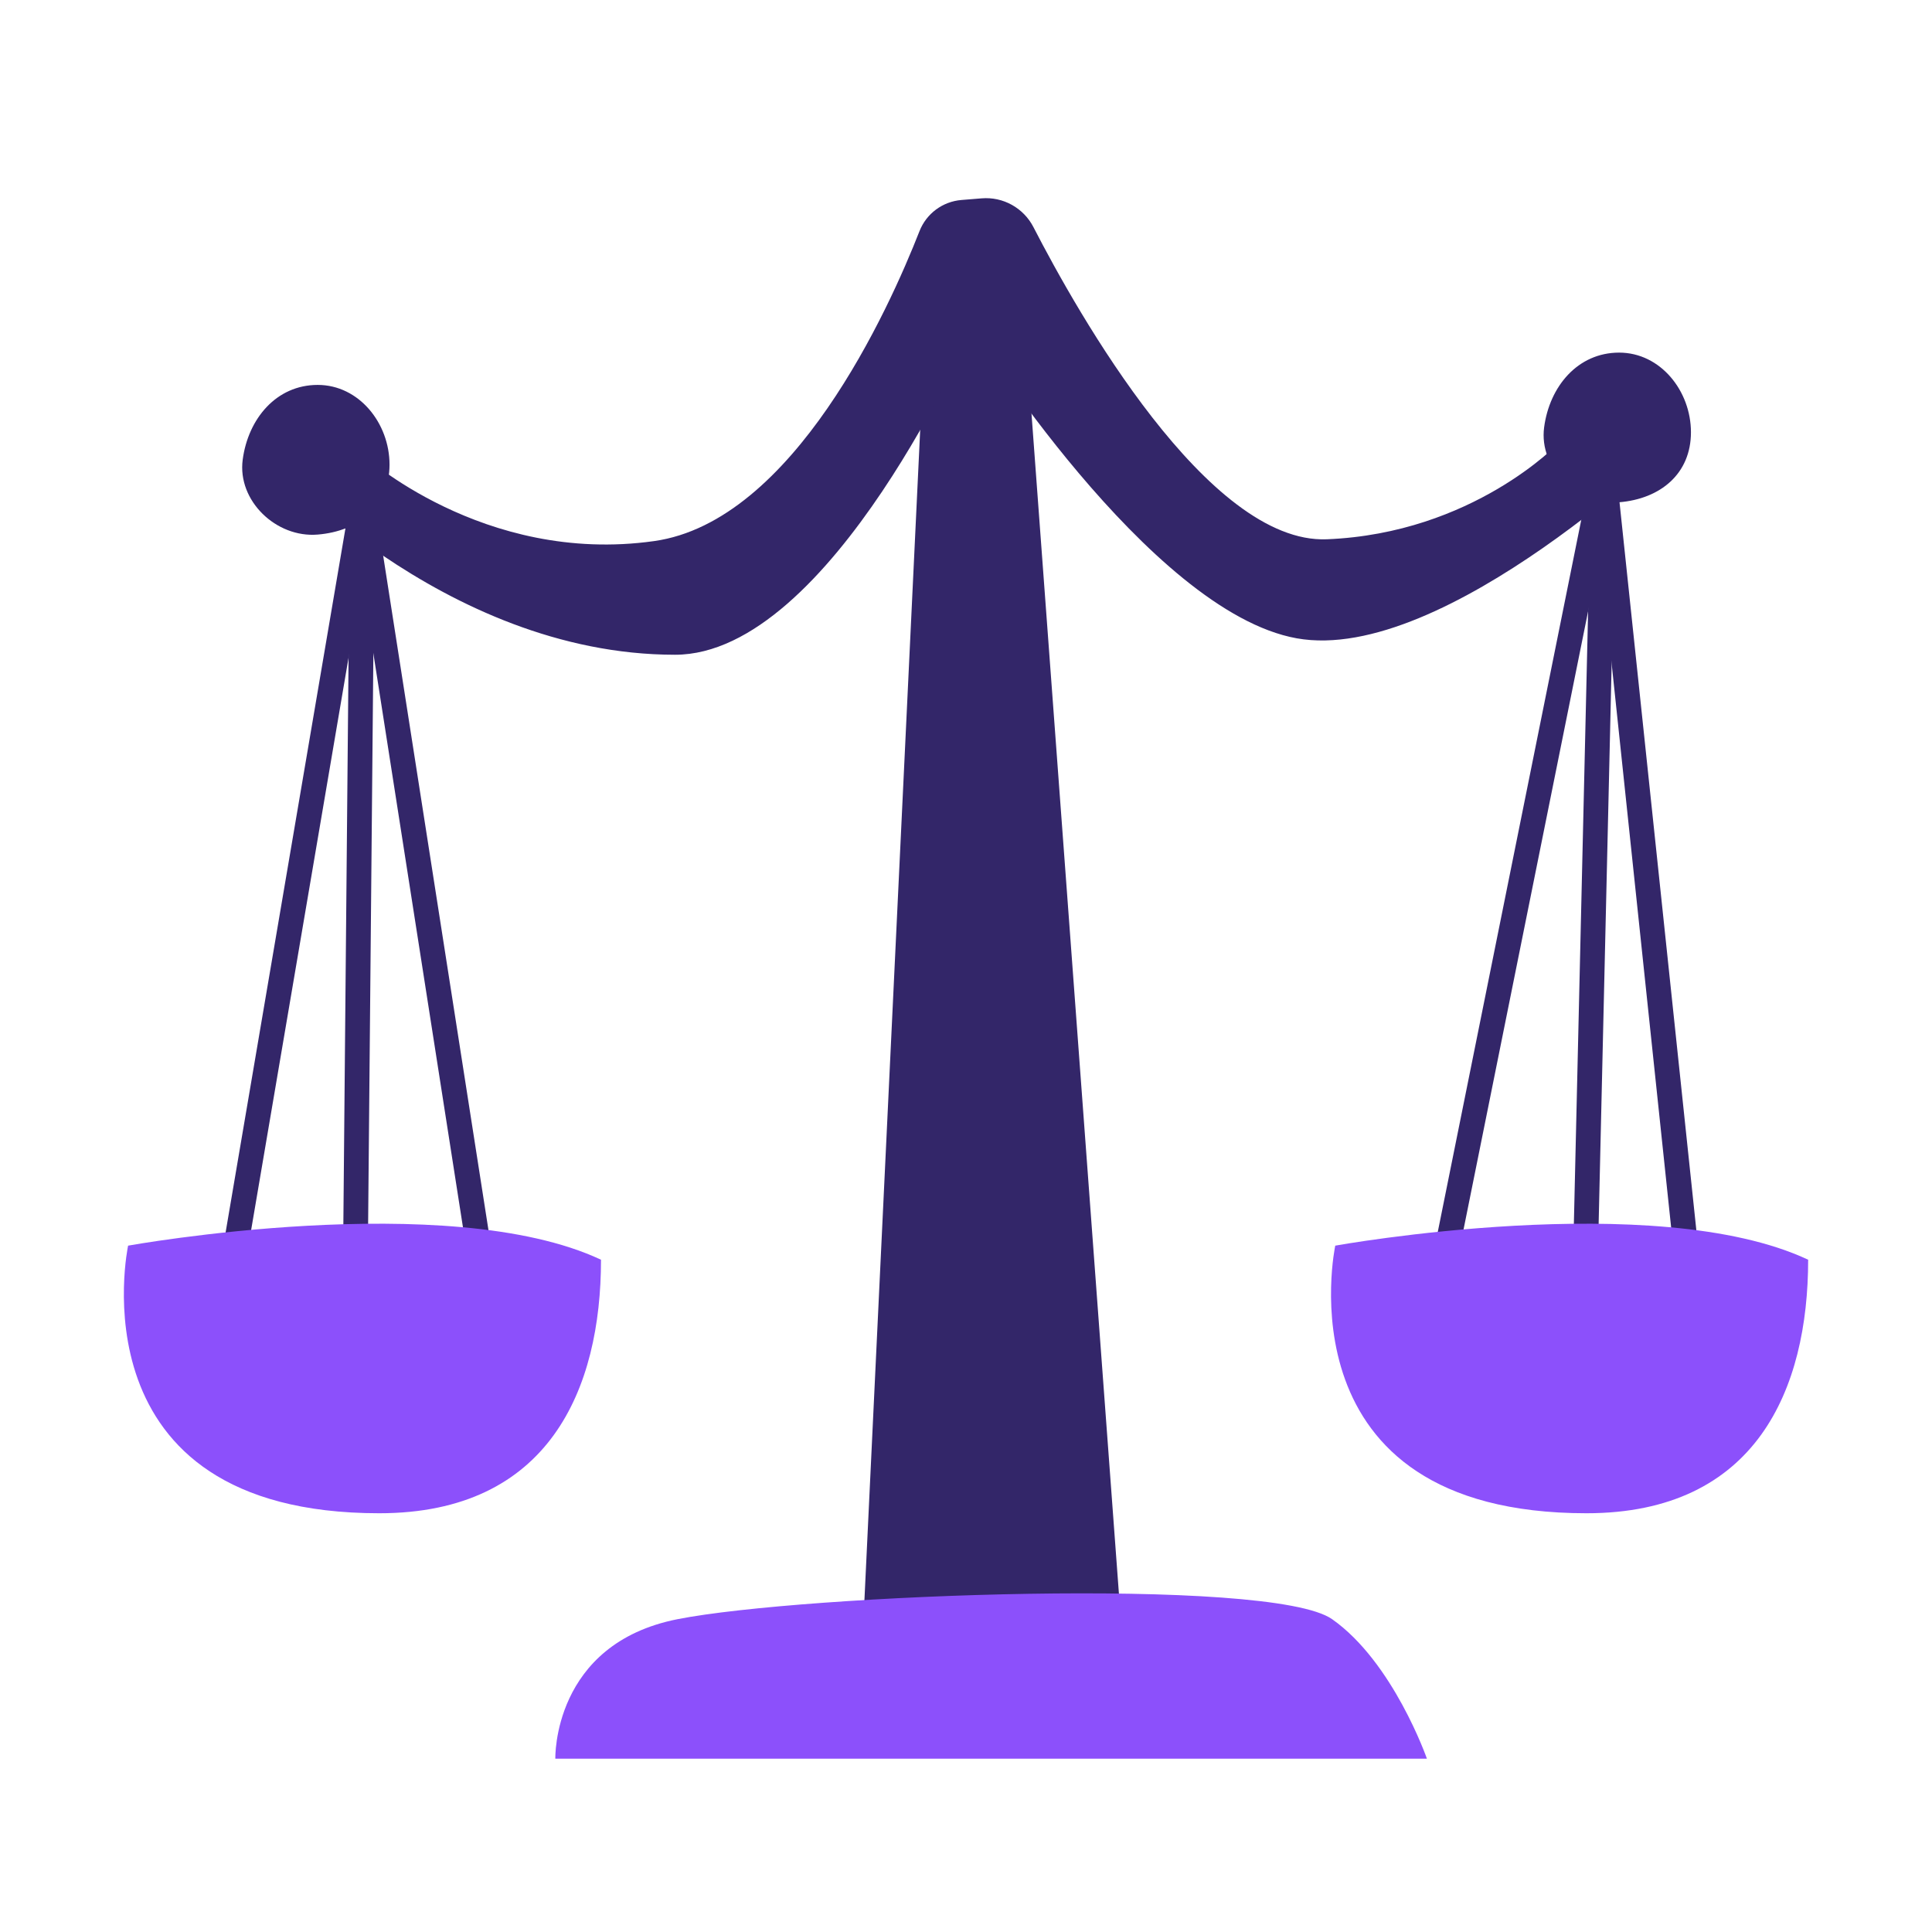
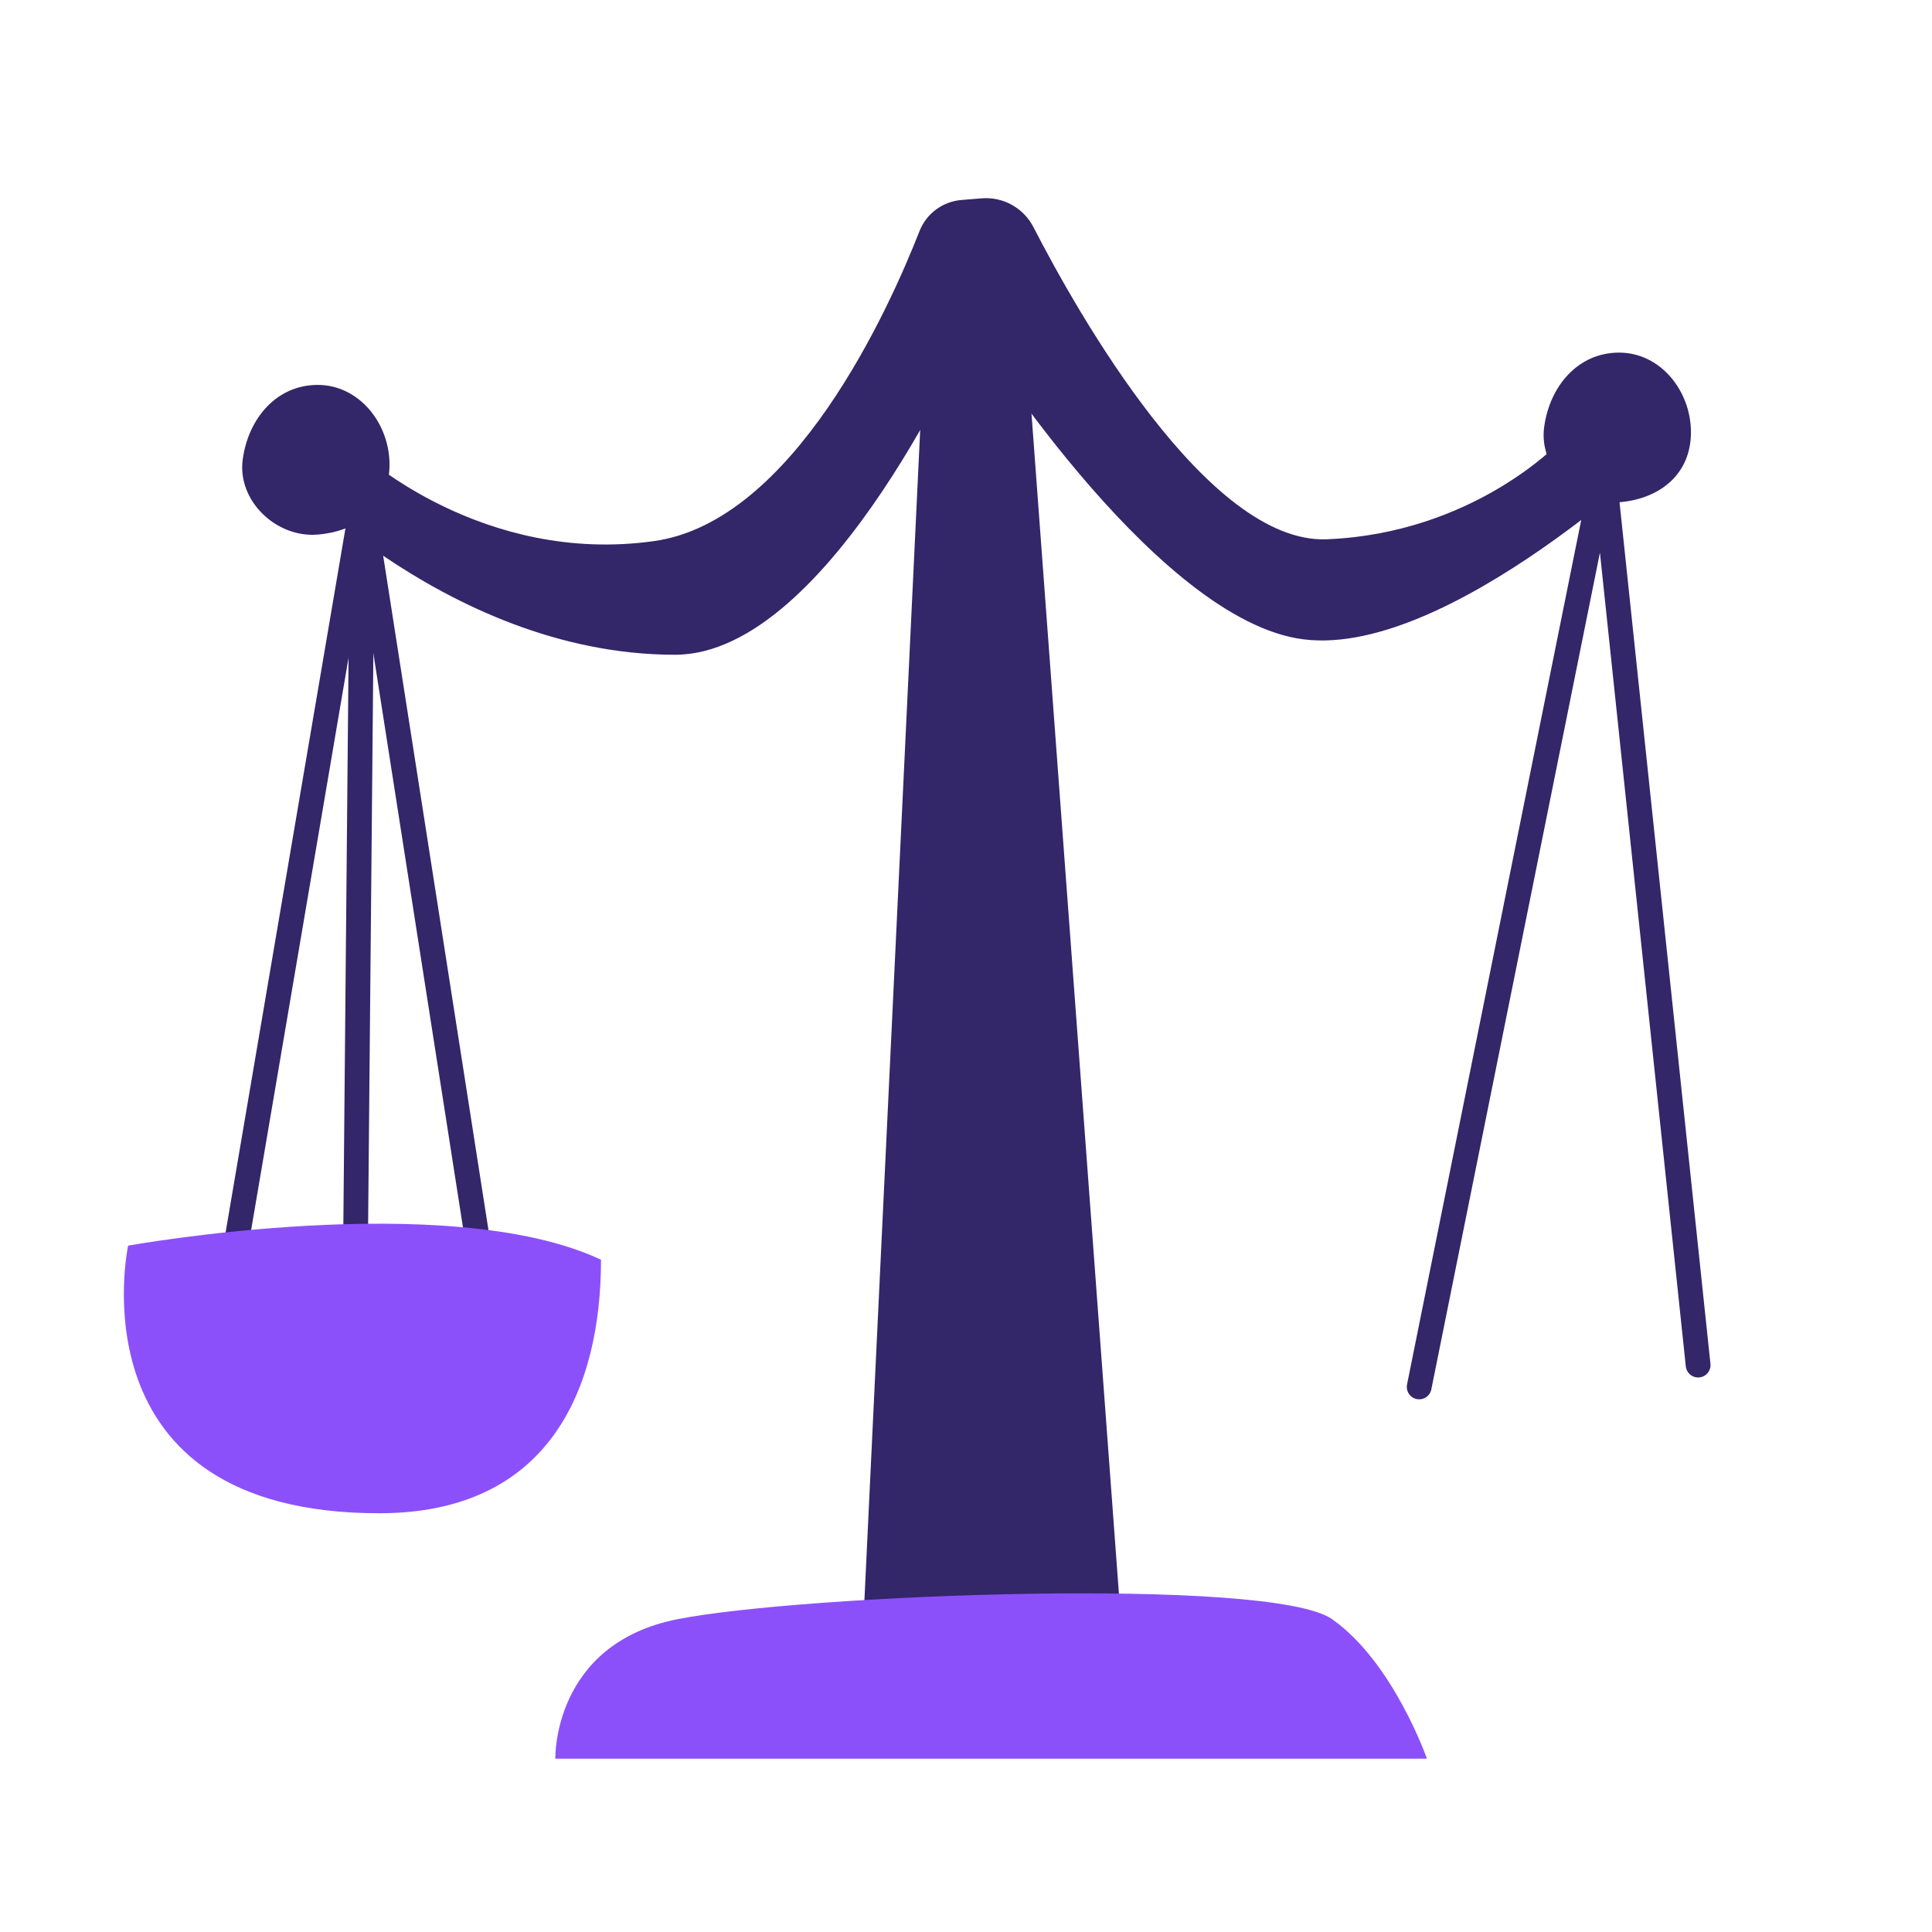
<svg xmlns="http://www.w3.org/2000/svg" width="39" height="39" fill="none" viewBox="0 0 39 39">
-   <path stroke="#332669" stroke-linecap="round" stroke-linejoin="round" stroke-width=".5" d="M31.947 27.871L32.374 9.506" />
  <path stroke="#332669" stroke-linecap="round" stroke-linejoin="round" stroke-width=".5" d="M7.159 27.102L7.315 10.148" />
  <path stroke="#332669" stroke-linecap="round" stroke-linejoin="round" stroke-width=".5" d="M9.975 27.186L7.315 10.148L4.34 27.626" />
  <path fill="#8C50FB" d="M7.656 30.547C11.087 30.547 12.132 28.036 12.132 25.429C9.045 23.98 2.586 25.145 2.586 25.145C2.586 25.145 1.424 30.547 7.656 30.547Z" />
  <path stroke="#332669" stroke-linecap="round" stroke-linejoin="round" stroke-width=".5" d="M34.279 27.556L32.374 9.506L28.648 27.997" />
-   <path fill="#8C50FB" d="M32.025 30.547C35.455 30.547 36.5 28.036 36.5 25.429C33.413 23.98 26.954 25.145 26.954 25.145C26.954 25.145 25.792 30.547 32.025 30.547Z" />
  <path fill="#332669" d="M18.769 4.614L17.319 35.041L22.806 35.127L20.535 4.475L18.769 4.614Z" />
-   <path fill="#8C50FB" d="M11.21 35.501C11.21 35.501 11.148 33.184 13.679 32.685C16.21 32.186 25.655 31.818 26.89 32.685C28.125 33.552 28.804 35.501 28.804 35.501H11.212H11.21Z" />
+   <path fill="#8C50FB" d="M11.21 35.501C11.21 35.501 11.148 33.184 13.679 32.685C16.21 32.186 25.655 31.818 26.89 32.685C28.125 33.552 28.804 35.501 28.804 35.501H11.212Z" />
  <path fill="#332669" d="M7.315 9.169C7.315 9.169 9.749 11.408 13.201 10.923C16.017 10.53 17.945 6.239 18.562 4.664C18.702 4.31 19.029 4.068 19.409 4.037L19.814 4.004C20.25 3.967 20.663 4.199 20.862 4.586C21.756 6.323 24.384 10.984 26.784 10.886C29.734 10.767 31.463 8.943 31.463 8.943L33.883 8.829C33.883 8.829 29.164 13.423 26.175 12.885C23.186 12.347 19.624 6.627 19.624 6.627C19.624 6.627 16.777 13.217 13.626 13.217C8.919 13.217 5.365 9.214 5.365 9.214L7.315 9.166V9.169Z" />
  <path fill="#332669" d="M7.863 9.378C7.863 10.212 7.251 10.722 6.413 10.791C5.575 10.861 4.79 10.108 4.899 9.281C5.008 8.453 5.578 7.77 6.413 7.77C7.248 7.77 7.863 8.545 7.863 9.378Z" />
  <path fill="#332669" d="M34.134 8.726C34.134 9.56 33.523 10.07 32.684 10.139C31.846 10.209 31.061 9.456 31.17 8.628C31.279 7.801 31.849 7.118 32.684 7.118C33.52 7.118 34.134 7.893 34.134 8.726Z" />
</svg>